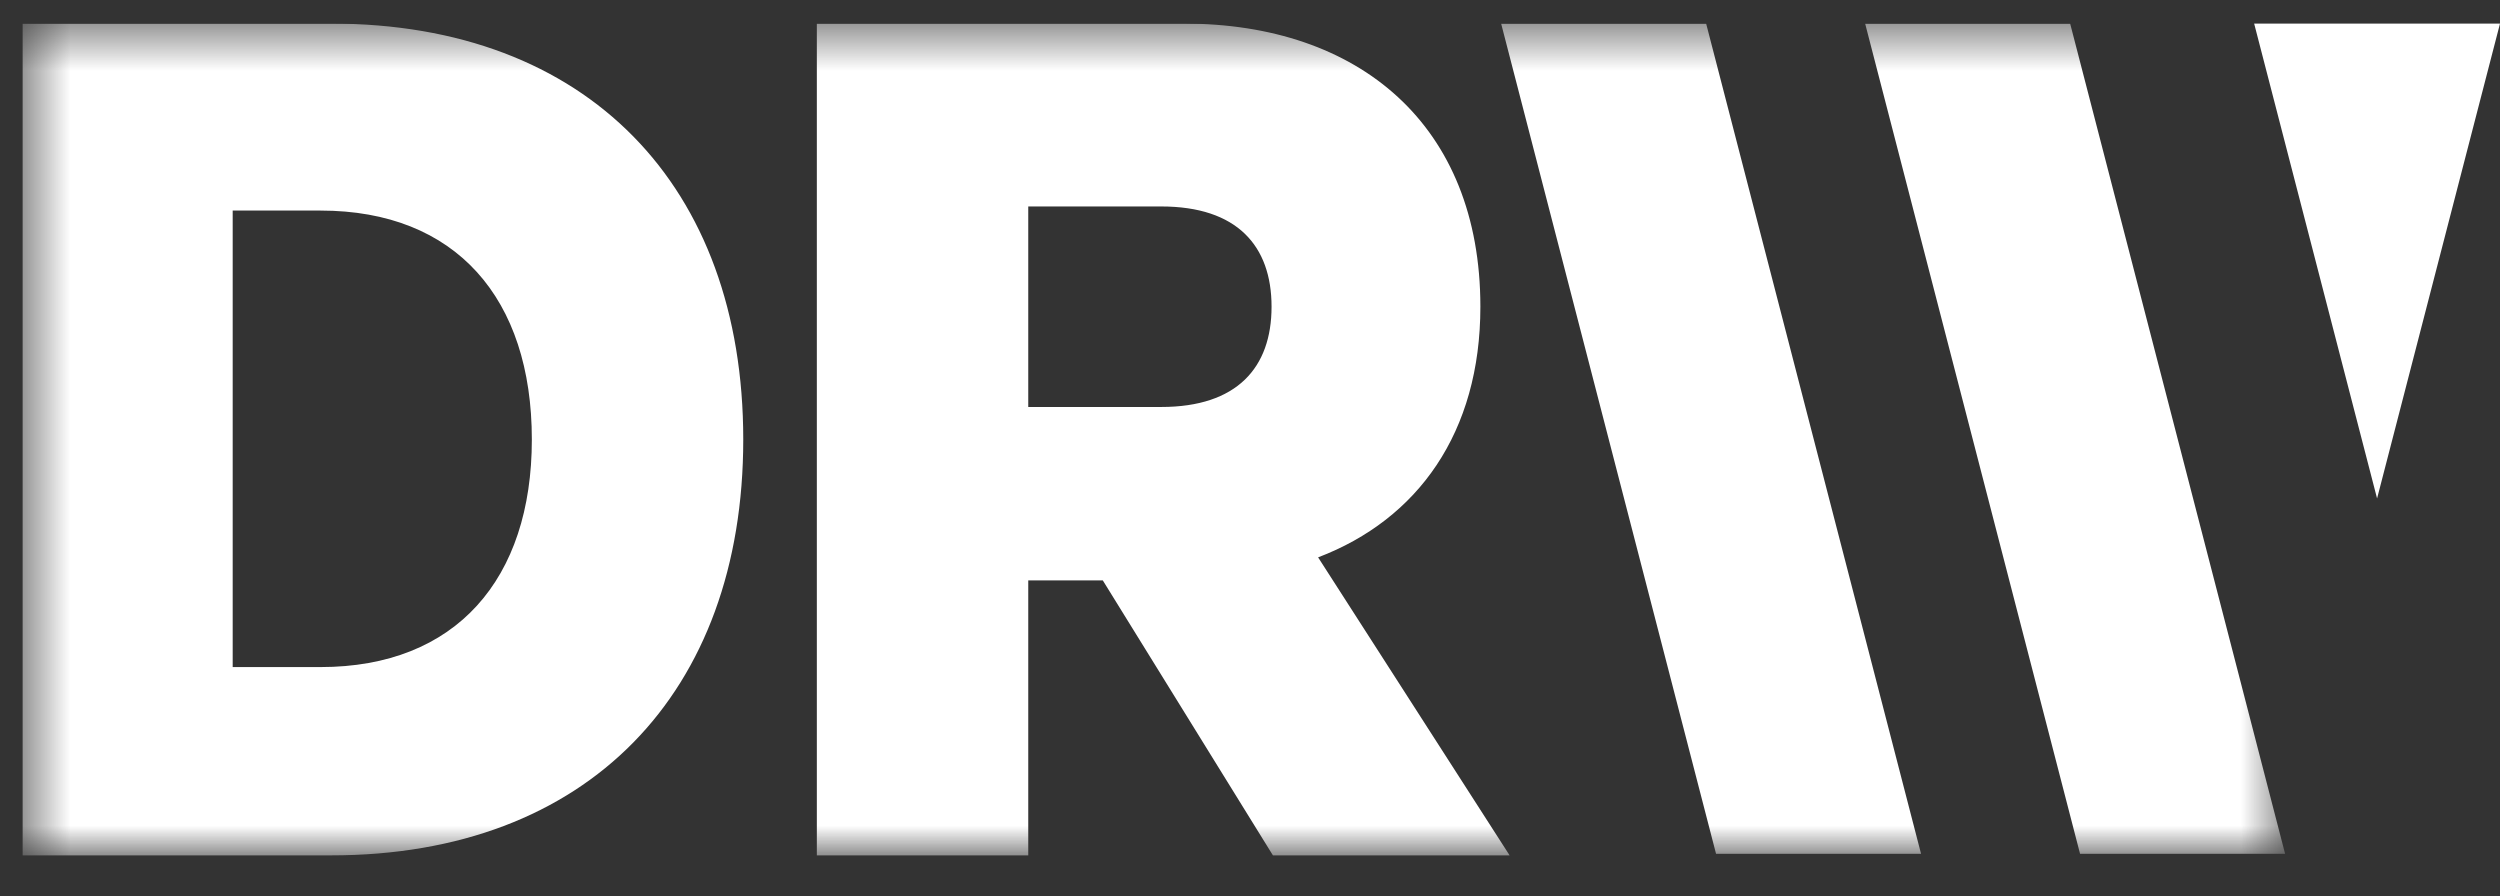
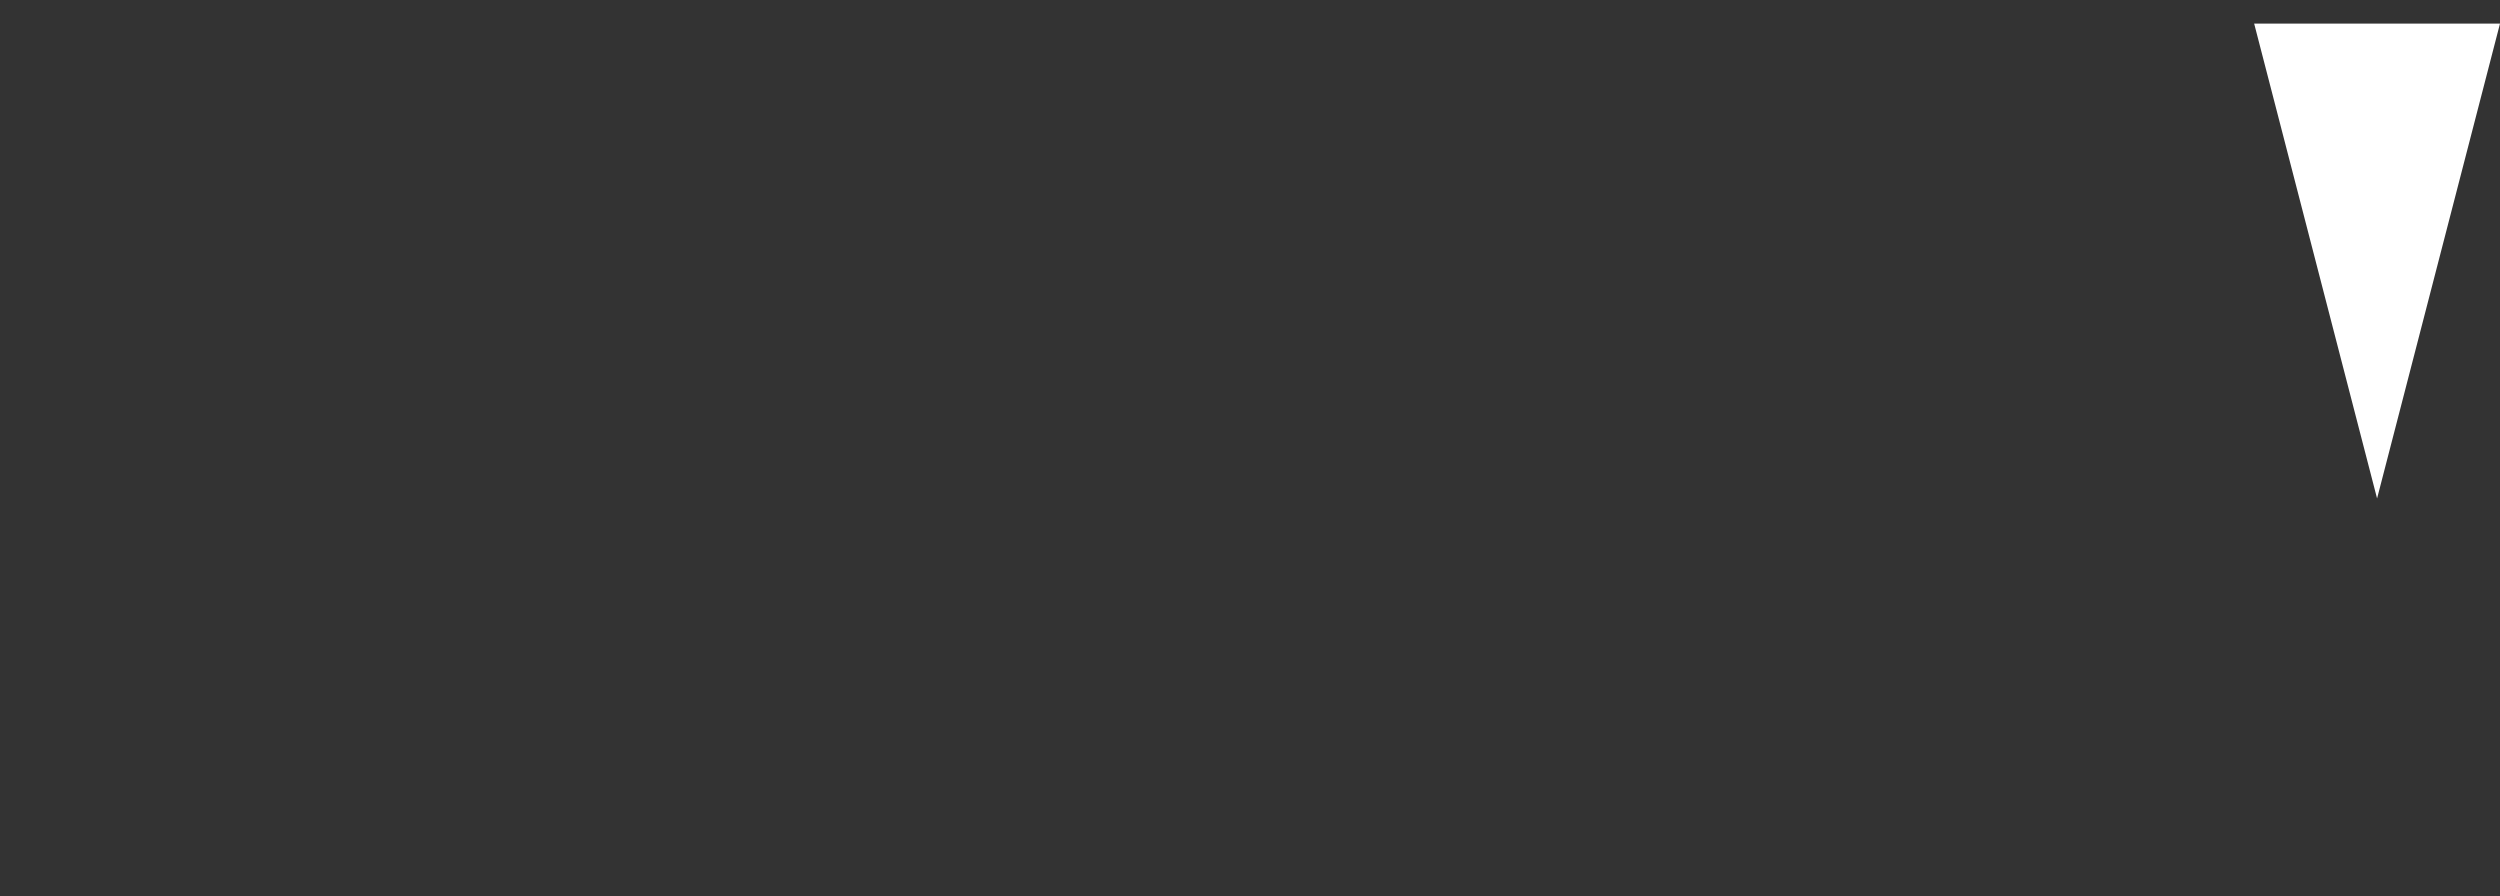
<svg xmlns="http://www.w3.org/2000/svg" width="53" height="19" viewBox="0 0 53 19" fill="none">
  <rect x="0" y="0" width="53" height="19" fill="#333333" stroke="none" />
  <g clip-path="url(#clip0_23975_59840)">
    <mask id="mask0_23975_59840" style="mask-type:alpha" maskUnits="userSpaceOnUse" x="0" y="0" width="49" height="19">
-       <path d="M0.501 0.5H48.443V18.134H0.501V0.5Z" fill="white" />
-     </mask>
+       </mask>
    <g mask="url(#mask0_23975_59840)">
-       <path fill-rule="evenodd" clip-rule="evenodd" d="M43.887 0.5H39.541L44.097 18.1H48.444L43.887 0.5ZM31.824 0.5L36.38 18.1H40.726L36.17 0.5H31.824ZM24.618 8.628H21.799V4.377H24.618C26.224 4.377 26.957 5.21 26.957 6.502C26.957 7.795 26.224 8.628 24.618 8.628ZM31.384 6.502C31.384 2.654 28.818 0.5 25.098 0.5H17.317V18.134H21.799V12.304H23.379L26.986 18.134H32.004L27.944 11.816C30.057 11.011 31.384 9.173 31.384 6.502ZM6.795 14.142H4.933V4.464H6.795C9.668 4.464 11.275 6.33 11.275 9.317C11.275 12.275 9.668 14.142 6.795 14.142ZM7.019 0.5H0.48V18.134H7.019C12.459 18.134 15.757 14.687 15.757 9.317C15.757 3.946 12.459 0.5 7.019 0.5Z" fill="white" />
-     </g>
+       </g>
    <path fill-rule="evenodd" clip-rule="evenodd" d="M53 0.5H47.788L50.394 10.567L53 0.5Z" fill="white" />
  </g>
  <defs>
    <clipPath id="clip0_23975_59840">
      <rect width="53" height="18" fill="white" transform="translate(0 0.5)" />
    </clipPath>
  </defs>
</svg>